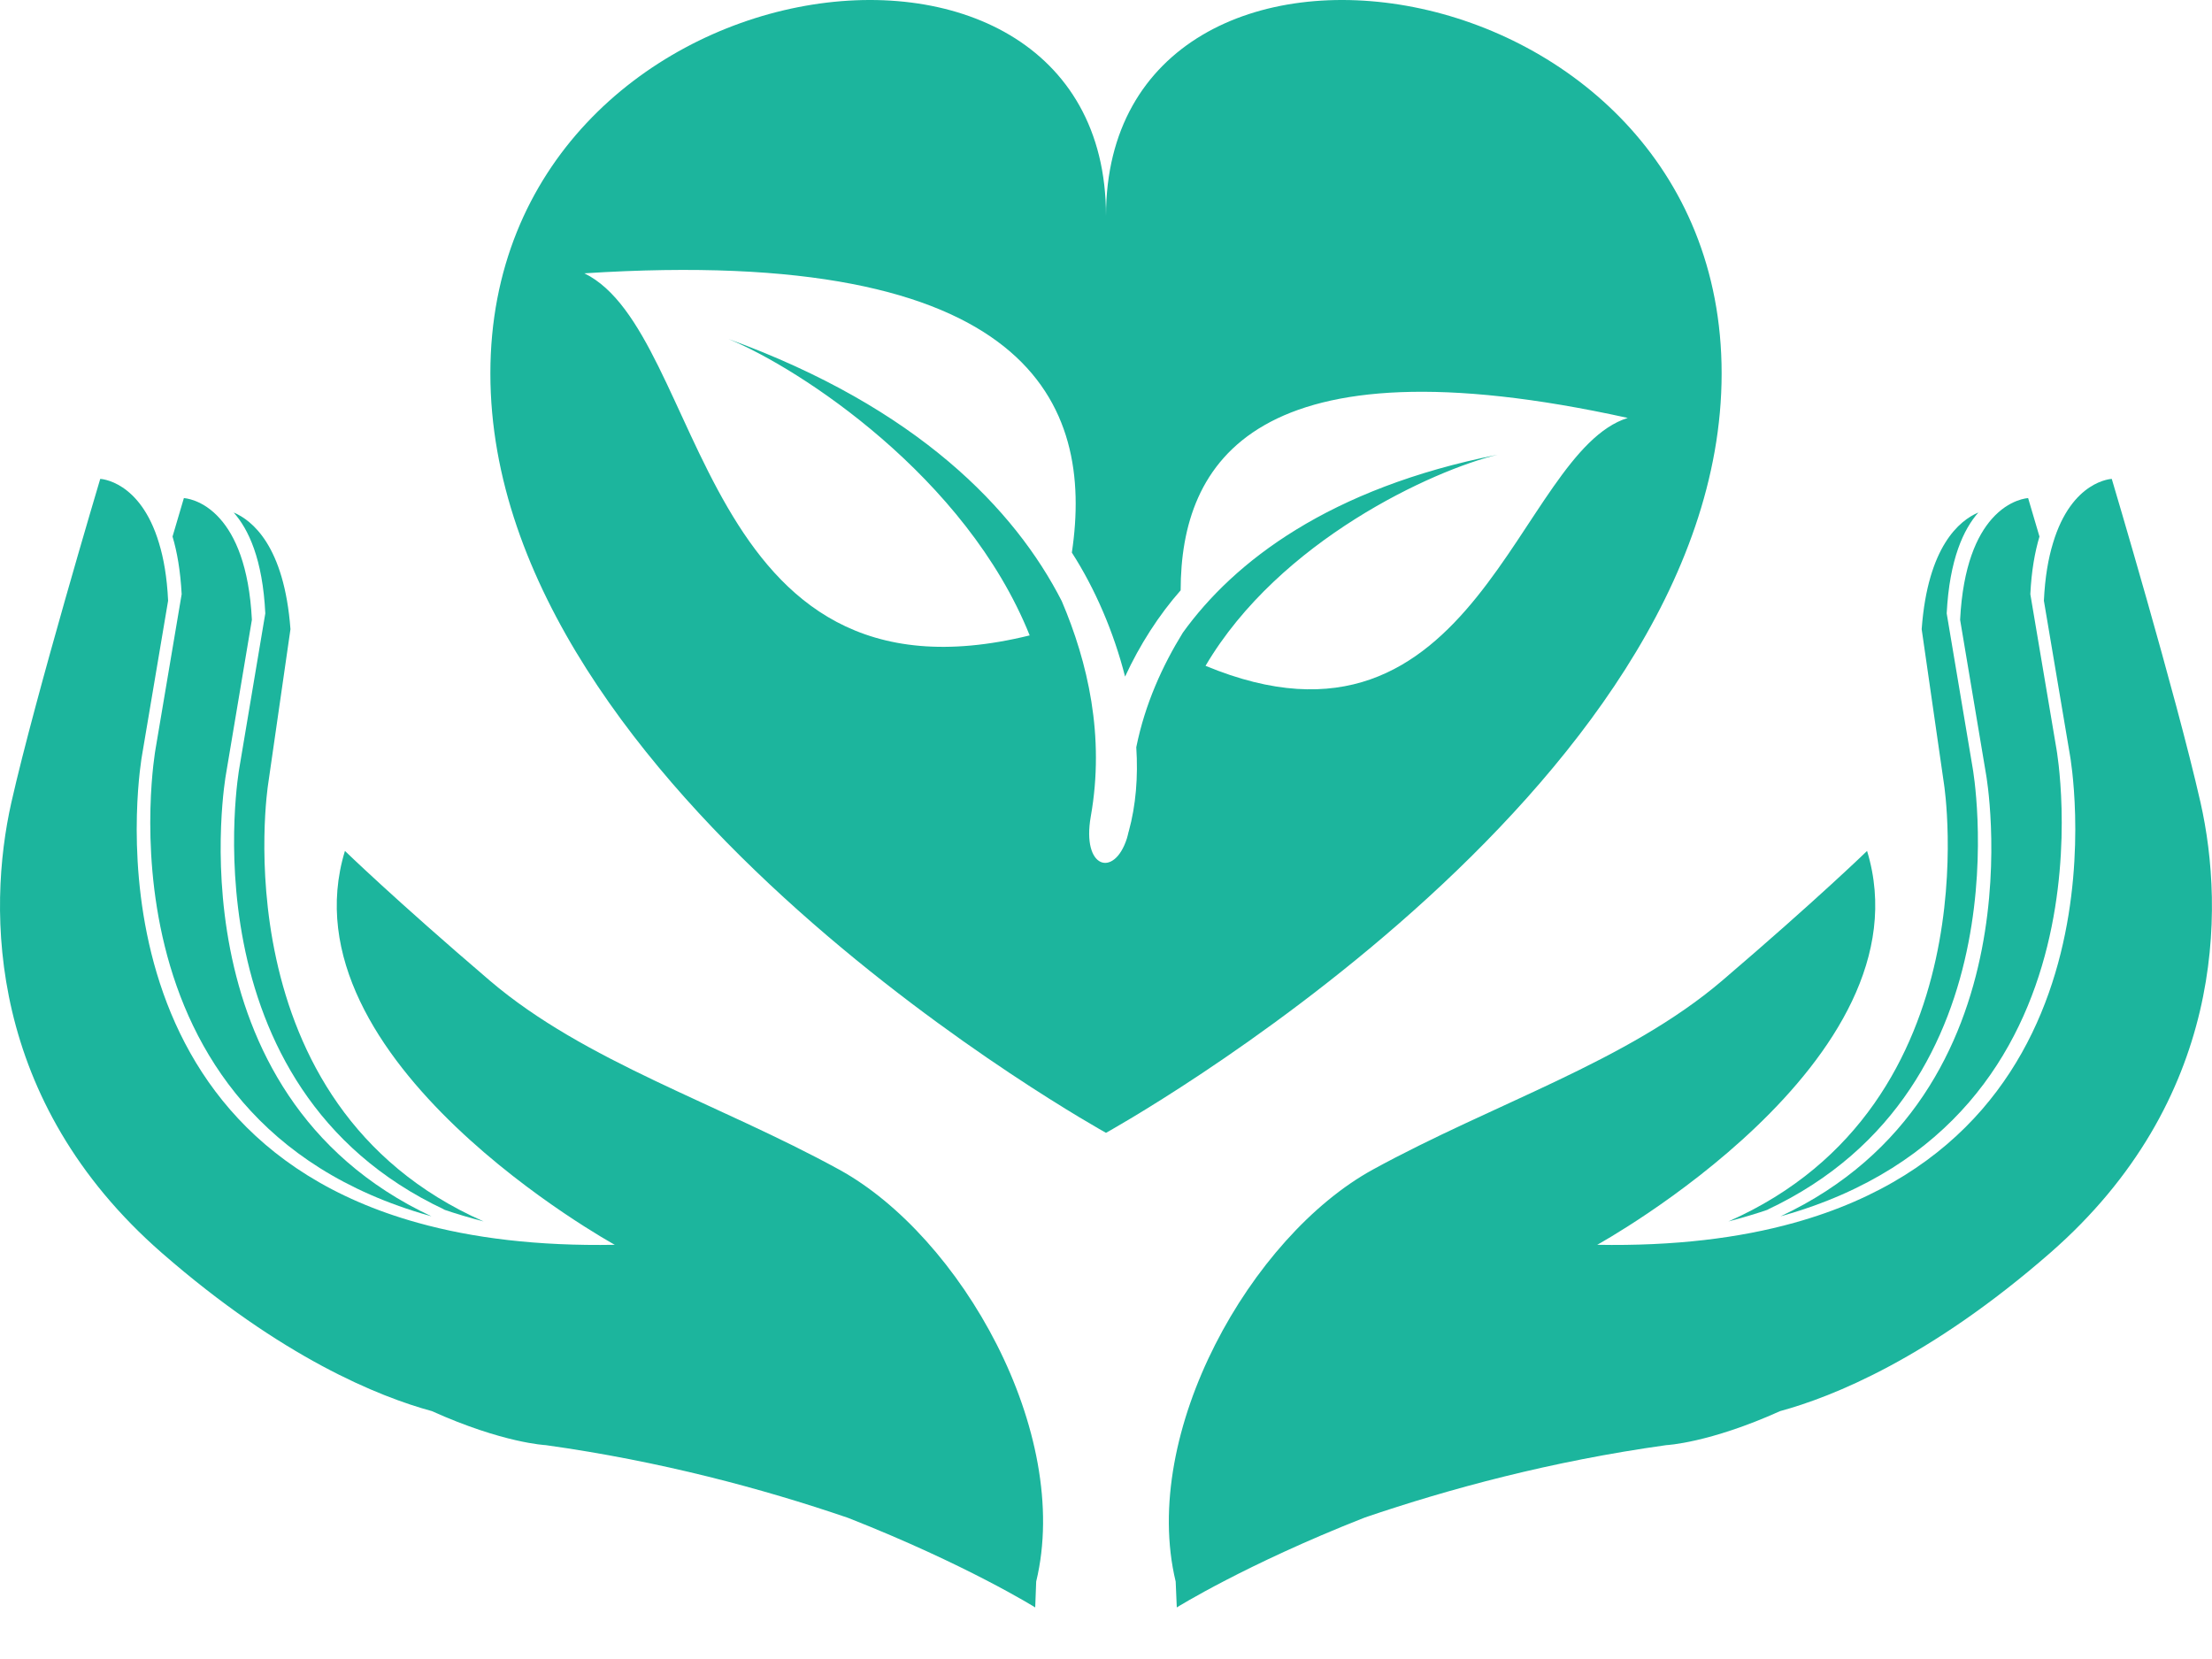
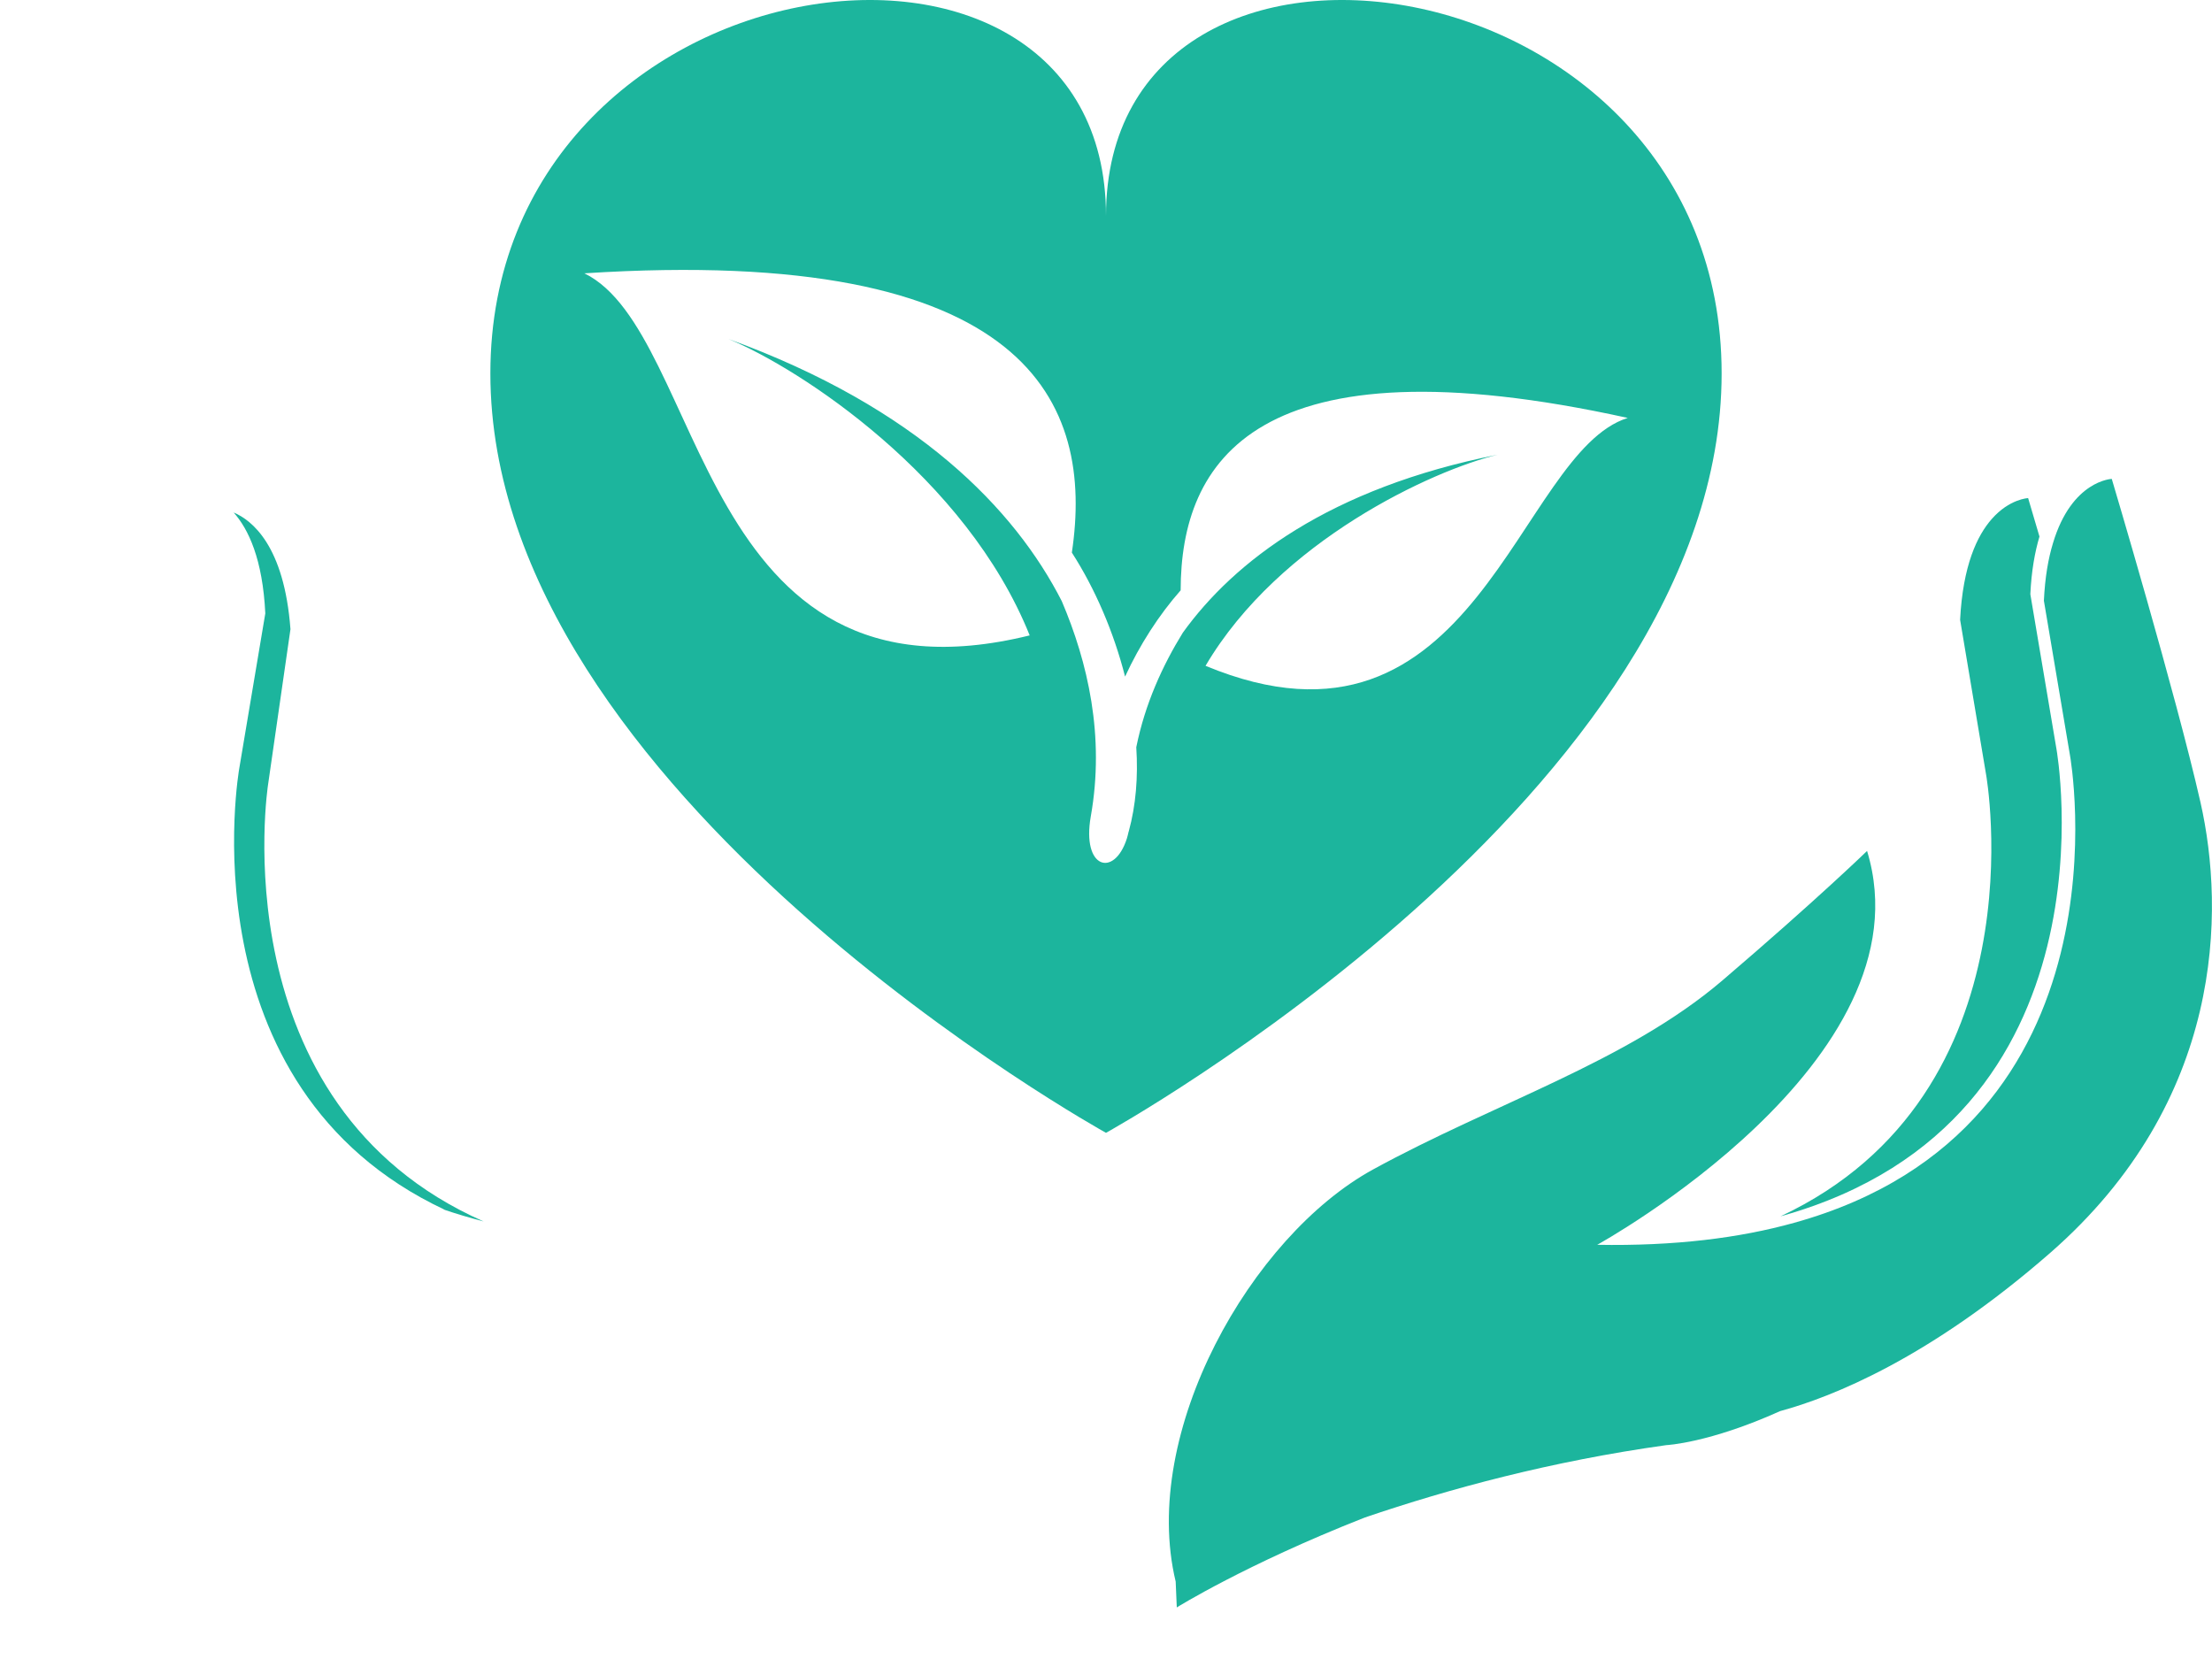
<svg xmlns="http://www.w3.org/2000/svg" width="16" height="12" viewBox="0 0 16 12" fill="none">
  <path d="M12.453 2.701C12.453 -0.333 8 -0.95 8 1.562C8 -0.95 3.547 -0.333 3.547 2.701C3.547 5.735 8 8.194 8 8.194C8 8.194 12.453 5.735 12.453 2.701ZM8.72 4.816C9.255 3.907 10.37 3.4 10.833 3.289C9.616 3.53 8.926 4.062 8.556 4.576C8.409 4.814 8.282 5.092 8.219 5.405C8.233 5.62 8.216 5.826 8.165 6.012C8.164 6.014 8.164 6.016 8.163 6.018C8.159 6.034 8.156 6.05 8.151 6.065C8.06 6.35 7.823 6.285 7.89 5.905C7.993 5.324 7.868 4.789 7.68 4.348C7.342 3.686 6.636 2.948 5.269 2.452C5.785 2.664 6.988 3.449 7.448 4.596C5.035 5.19 5.109 2.408 4.227 1.977C7.454 1.769 7.914 2.92 7.753 3.997C7.921 4.258 8.056 4.572 8.138 4.894C8.244 4.664 8.383 4.448 8.54 4.27C8.541 3.341 9.077 2.429 11.774 3.023C10.973 3.272 10.681 5.63 8.72 4.816Z" fill="#1CB59D" />
  <path d="M15.917 5.805C15.74 5.024 15.275 3.464 15.275 3.464C15.275 3.464 14.986 3.474 14.85 3.928C14.816 4.039 14.792 4.175 14.784 4.345L14.973 5.465C14.973 5.465 15.457 8.157 12.977 8.845C12.582 8.955 12.112 9.014 11.553 9.004C11.553 9.004 13.969 7.677 13.505 6.155C13.505 6.155 13.144 6.506 12.456 7.094C11.767 7.681 10.808 7.979 9.93 8.46C9.051 8.942 8.244 10.36 8.504 11.44L8.512 11.627C8.512 11.627 9.01 11.316 9.861 10.981C9.864 10.98 9.868 10.979 9.871 10.977C10.484 10.768 11.222 10.569 12.053 10.453C12.053 10.453 12.361 10.439 12.876 10.207C13.258 10.103 13.959 9.822 14.829 9.063C16.09 7.962 16.094 6.588 15.917 5.805Z" fill="#1CB59D" />
  <path d="M14.366 5.603C14.366 5.603 14.779 7.907 12.879 8.798C12.884 8.796 12.889 8.795 12.893 8.794C15.357 8.099 14.875 5.418 14.875 5.418L14.686 4.298C14.694 4.128 14.719 3.992 14.752 3.881C14.701 3.71 14.67 3.603 14.67 3.603C14.67 3.603 14.535 3.608 14.407 3.754C14.301 3.874 14.198 4.091 14.178 4.483L14.366 5.603Z" fill="#1CB59D" />
-   <path d="M12.502 8.835C12.605 8.808 12.703 8.779 12.796 8.747C12.792 8.748 12.786 8.749 12.782 8.751C14.682 7.861 14.269 5.556 14.269 5.556L14.081 4.437C14.101 4.044 14.204 3.827 14.31 3.707C14.175 3.764 13.944 3.95 13.9 4.551L14.062 5.675C14.062 5.675 14.422 7.988 12.502 8.835Z" fill="#1CB59D" />
-   <path d="M6.07 8.46C5.192 7.979 4.233 7.681 3.544 7.094C2.856 6.506 2.495 6.155 2.495 6.155C2.031 7.677 4.447 9.004 4.447 9.004C3.887 9.014 3.418 8.955 3.023 8.845C0.543 8.157 1.027 5.465 1.027 5.465L1.216 4.345C1.208 4.175 1.184 4.039 1.15 3.928C1.014 3.474 0.725 3.464 0.725 3.464C0.725 3.464 0.259 5.024 0.082 5.805C-0.094 6.588 -0.09 7.962 1.171 9.063C2.041 9.822 2.742 10.103 3.124 10.207C3.639 10.439 3.947 10.453 3.947 10.453C4.778 10.569 5.516 10.768 6.128 10.977C6.132 10.979 6.136 10.98 6.139 10.981C6.99 11.316 7.488 11.627 7.488 11.627L7.495 11.44C7.756 10.36 6.949 8.942 6.07 8.46Z" fill="#1CB59D" />
-   <path d="M1.125 5.418C1.125 5.418 0.643 8.099 3.107 8.794C3.111 8.795 3.116 8.796 3.121 8.798C1.221 7.907 1.634 5.603 1.634 5.603L1.822 4.483C1.802 4.091 1.699 3.874 1.593 3.754C1.465 3.608 1.33 3.603 1.33 3.603C1.33 3.603 1.298 3.71 1.248 3.881C1.281 3.992 1.305 4.128 1.314 4.298L1.125 5.418Z" fill="#1CB59D" />
  <path d="M1.731 5.556C1.731 5.556 1.318 7.861 3.218 8.751C3.214 8.749 3.208 8.748 3.204 8.747C3.297 8.779 3.395 8.808 3.498 8.835C1.578 7.988 1.939 5.675 1.939 5.675L2.101 4.551C2.056 3.95 1.825 3.764 1.69 3.707C1.797 3.827 1.9 4.044 1.919 4.437L1.731 5.556Z" fill="#1CB59D" />
</svg>